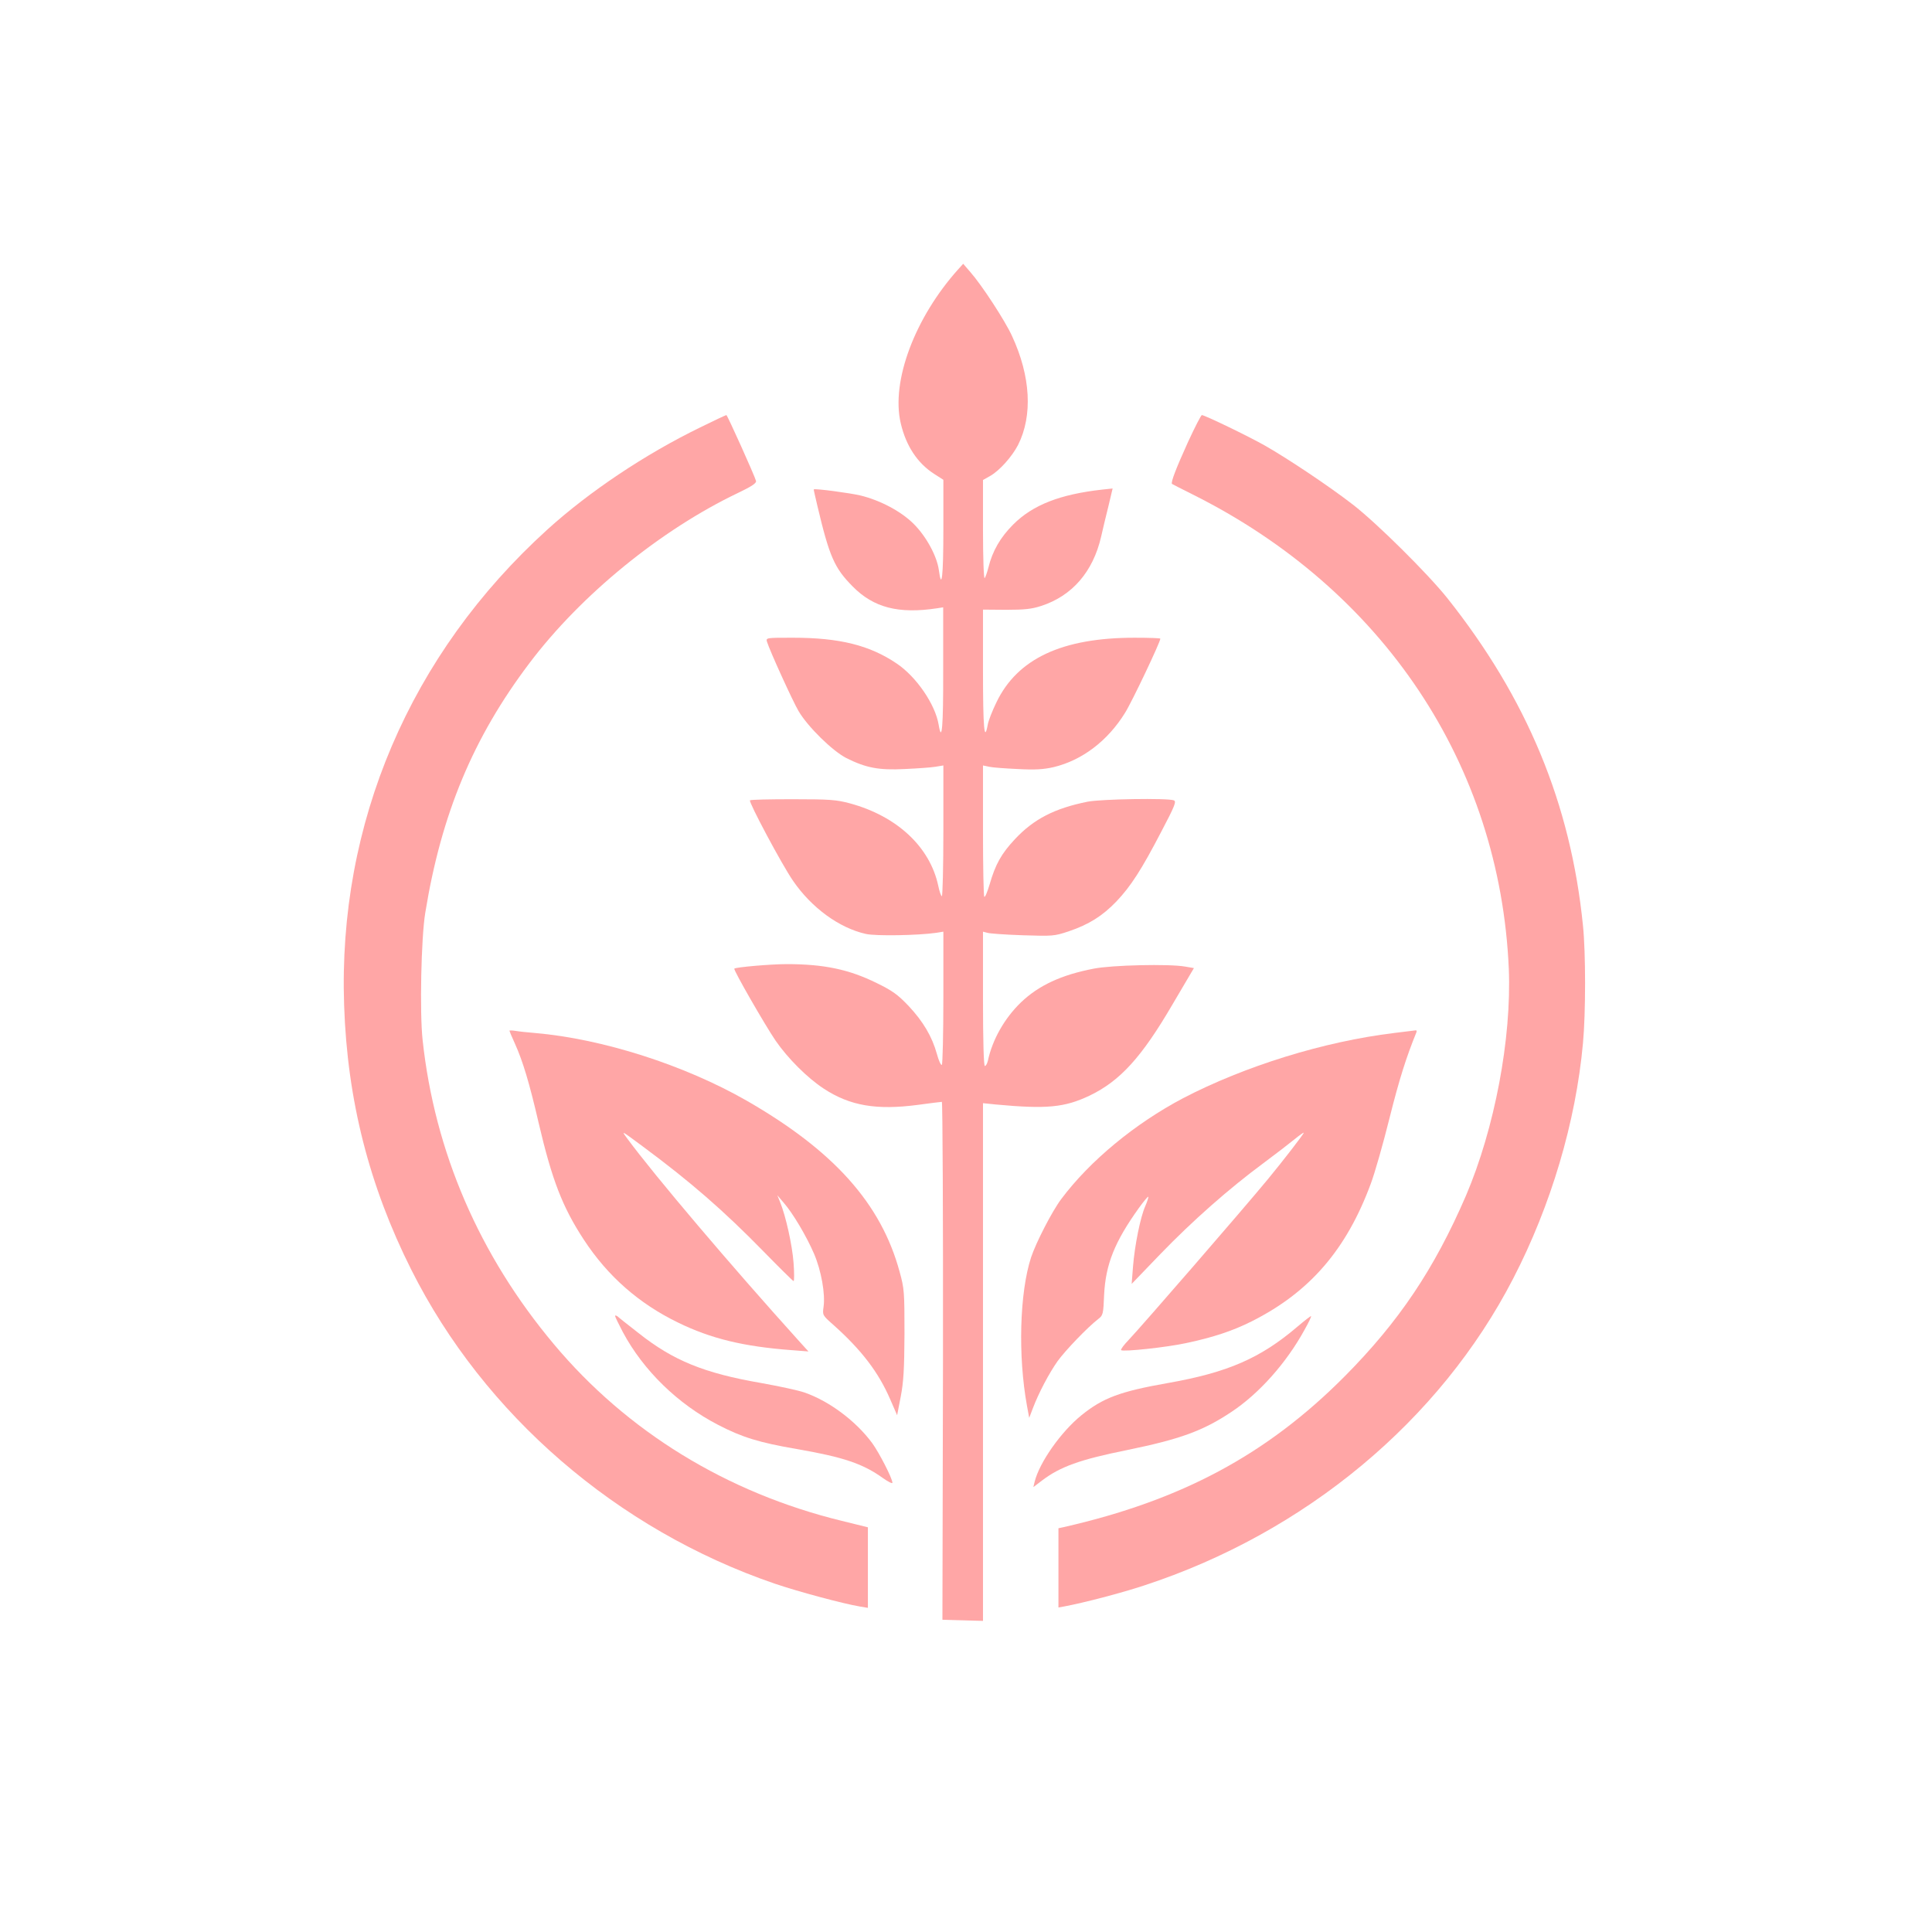
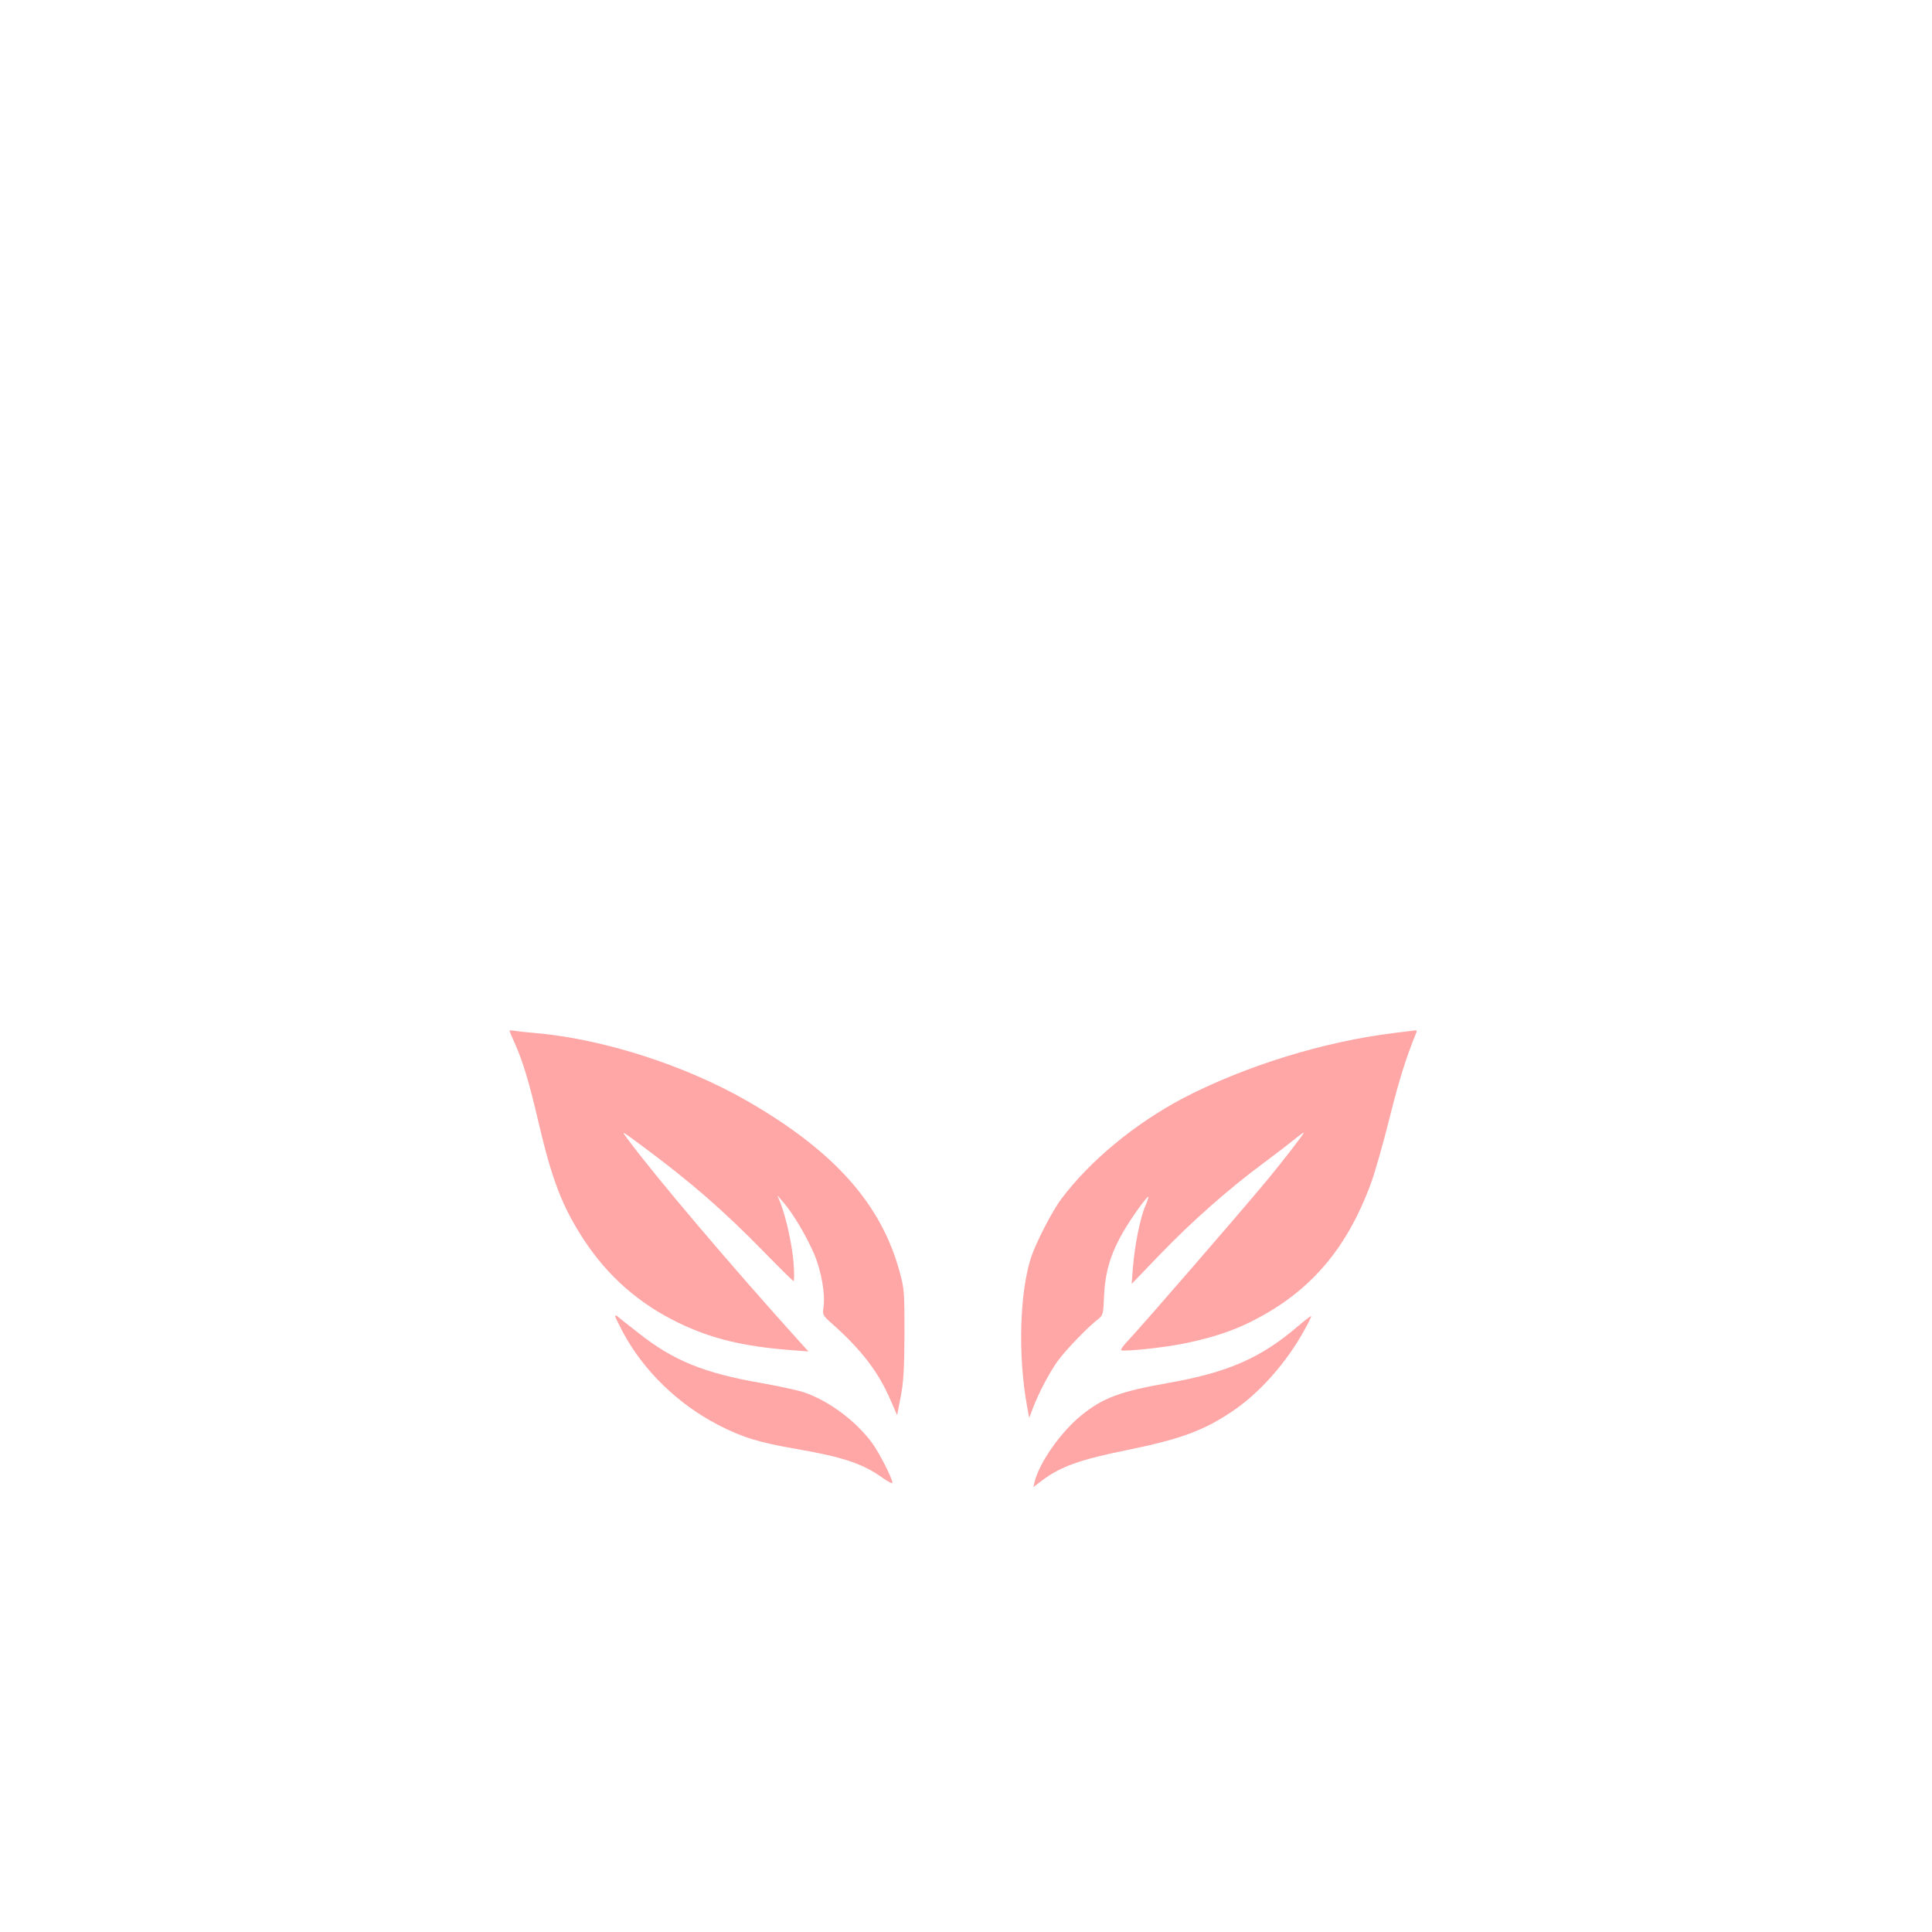
<svg xmlns="http://www.w3.org/2000/svg" version="1.0" width="1024pt" height="1024pt" viewBox="0 0 1024 1024" preserveAspectRatio="xMidYMid meet">
  <g transform="translate(0,1024) scale(0.1,-0.1)" fill="#ffa6a6" stroke="none">
-     <path d="M5079 8813 c-230 -256 -357 -594 -305 -816 28 -120 88 -211 176 -268 l50 -32 0 -264 c0 -247 -9 -327 -24 -214 -10 73 -66 177 -133 244 -66 66 -176 125 -283 151 -55 13 -241 38 -247 32 -1 0 8 -39 19 -86 64 -270 90 -330 187 -428 111 -113 244 -147 448 -116 l32 5 0 -331 c1 -305 -7 -392 -24 -291 -18 108 -118 254 -222 324 -143 97 -303 137 -551 137 -140 0 -143 0 -137 -21 16 -51 137 -316 167 -367 49 -84 181 -213 254 -250 104 -52 172 -65 309 -58 66 3 139 8 163 12 l42 7 0 -347 c0 -190 -4 -346 -8 -346 -4 0 -13 25 -19 55 -44 206 -218 369 -468 437 -71 19 -105 22 -302 22 -122 0 -225 -2 -228 -6 -8 -8 168 -339 228 -426 98 -143 244 -250 386 -282 53 -12 278 -8 374 6 l37 6 0 -350 c0 -193 -4 -353 -8 -356 -5 -3 -17 23 -26 57 -26 94 -74 174 -150 255 -58 61 -86 81 -170 122 -146 72 -279 100 -476 100 -84 0 -270 -16 -278 -24 -6 -6 163 -300 219 -382 65 -94 168 -197 255 -254 139 -91 279 -115 499 -86 65 9 123 16 127 16 4 0 7 -618 6 -1372 l-3 -1373 108 -3 107 -3 0 1372 0 1372 68 -7 c270 -25 364 -16 497 47 162 78 276 203 441 486 l112 190 -47 8 c-84 15 -389 8 -484 -11 -172 -33 -292 -89 -386 -179 -87 -84 -151 -197 -175 -309 -4 -16 -11 -28 -16 -28 -6 0 -10 130 -10 356 l0 356 23 -6 c12 -4 96 -10 187 -13 160 -5 167 -5 245 21 106 36 178 81 252 158 77 81 134 170 238 370 71 135 81 160 67 166 -33 13 -385 7 -457 -7 -175 -35 -286 -92 -386 -199 -71 -76 -103 -132 -134 -240 -12 -40 -24 -69 -28 -65 -4 3 -7 161 -7 351 l0 345 33 -7 c17 -4 86 -9 152 -12 92 -5 136 -2 189 10 151 36 287 139 379 288 37 59 187 375 187 393 0 3 -62 5 -137 5 -384 0 -621 -111 -732 -343 -22 -45 -43 -99 -46 -119 -18 -97 -25 -14 -25 287 l0 324 123 -1 c96 0 135 4 184 20 165 53 276 181 319 367 9 39 26 112 39 163 l22 93 -56 -6 c-223 -25 -367 -81 -471 -185 -68 -68 -110 -141 -131 -227 -7 -27 -16 -52 -20 -57 -5 -6 -9 106 -9 255 l0 265 39 22 c49 28 115 102 147 164 78 155 67 363 -32 577 -38 83 -161 271 -221 339 l-38 44 -26 -29z" />
-     <path d="M3712 7975 c-292 -142 -588 -340 -810 -541 -729 -661 -1112 -1558 -1078 -2524 17 -502 133 -956 356 -1400 386 -769 1091 -1378 1927 -1664 127 -43 362 -106 451 -121 l42 -7 0 214 0 213 -138 34 c-610 149 -1138 473 -1526 936 -396 472 -632 1020 -696 1612 -16 145 -8 542 14 675 85 524 254 929 552 1323 273 362 696 707 1107 903 71 34 97 51 94 63 -7 27 -152 349 -157 349 -3 0 -65 -29 -138 -65z" />
-     <path d="M6297 7898 c-63 -139 -93 -216 -85 -223 1 -1 50 -26 108 -55 1012 -505 1630 -1433 1677 -2515 15 -369 -75 -846 -227 -1202 -168 -389 -355 -668 -644 -959 -412 -414 -864 -656 -1488 -798 l-28 -6 0 -210 0 -210 33 6 c101 19 294 69 419 110 856 280 1570 874 1959 1629 200 387 331 829 369 1245 15 159 15 482 0 625 -65 646 -297 1204 -719 1735 -103 129 -373 397 -501 496 -124 96 -339 240 -465 312 -88 50 -320 162 -335 162 -4 0 -37 -64 -73 -142z" />
    <path d="M2700 4777 c0 -2 13 -33 29 -68 42 -93 77 -209 126 -421 71 -303 126 -445 239 -618 127 -194 292 -339 500 -440 174 -85 347 -127 601 -146 l90 -7 -49 54 c-362 401 -765 876 -911 1074 -33 45 -35 45 80 -40 254 -188 430 -341 643 -559 84 -86 155 -156 158 -156 4 0 4 44 0 97 -7 94 -41 247 -71 321 l-15 37 34 -40 c49 -56 121 -178 161 -271 38 -89 60 -213 50 -281 -6 -43 -6 -44 52 -95 150 -134 239 -251 301 -394 l37 -85 19 98 c15 78 19 145 20 333 0 223 -1 240 -26 330 -98 361 -349 641 -810 906 -330 189 -763 328 -1123 359 -38 3 -85 8 -102 11 -18 3 -33 3 -33 1z" />
    <path d="M7390 4765 c-373 -45 -794 -176 -1120 -346 -254 -134 -493 -331 -645 -534 -49 -65 -134 -231 -160 -309 -61 -187 -70 -522 -22 -786 l12 -65 19 50 c31 82 86 186 131 250 41 57 160 181 216 224 25 19 27 26 31 128 8 161 55 280 184 460 25 35 48 62 50 60 2 -2 -5 -25 -16 -50 -26 -59 -56 -208 -65 -322 l-7 -90 153 159 c170 176 364 347 544 480 66 49 141 107 168 129 26 21 47 36 47 33 0 -7 -114 -154 -190 -246 -131 -159 -674 -785 -738 -852 -25 -26 -43 -50 -40 -54 10 -10 244 15 348 38 140 30 244 64 345 115 306 154 501 379 630 728 21 55 66 213 100 350 52 207 88 320 142 453 3 6 1 12 -3 11 -5 -1 -56 -7 -114 -14z" />
    <path d="M3260 3265 c0 -4 19 -43 41 -85 109 -204 292 -382 505 -492 127 -66 218 -94 416 -128 249 -43 352 -78 459 -155 27 -19 49 -30 49 -24 0 23 -70 159 -107 210 -86 117 -228 223 -358 268 -33 12 -138 34 -232 51 -301 52 -465 119 -648 264 -55 43 -106 83 -112 89 -7 5 -13 6 -13 2z" />
    <path d="M6875 3207 c-194 -165 -366 -241 -683 -297 -256 -45 -346 -79 -460 -171 -109 -88 -223 -251 -248 -352 l-7 -29 46 35 c96 73 201 111 449 161 283 58 404 102 554 202 147 97 293 261 389 437 21 37 36 69 34 71 -2 2 -35 -24 -74 -57z" />
  </g>
</svg>